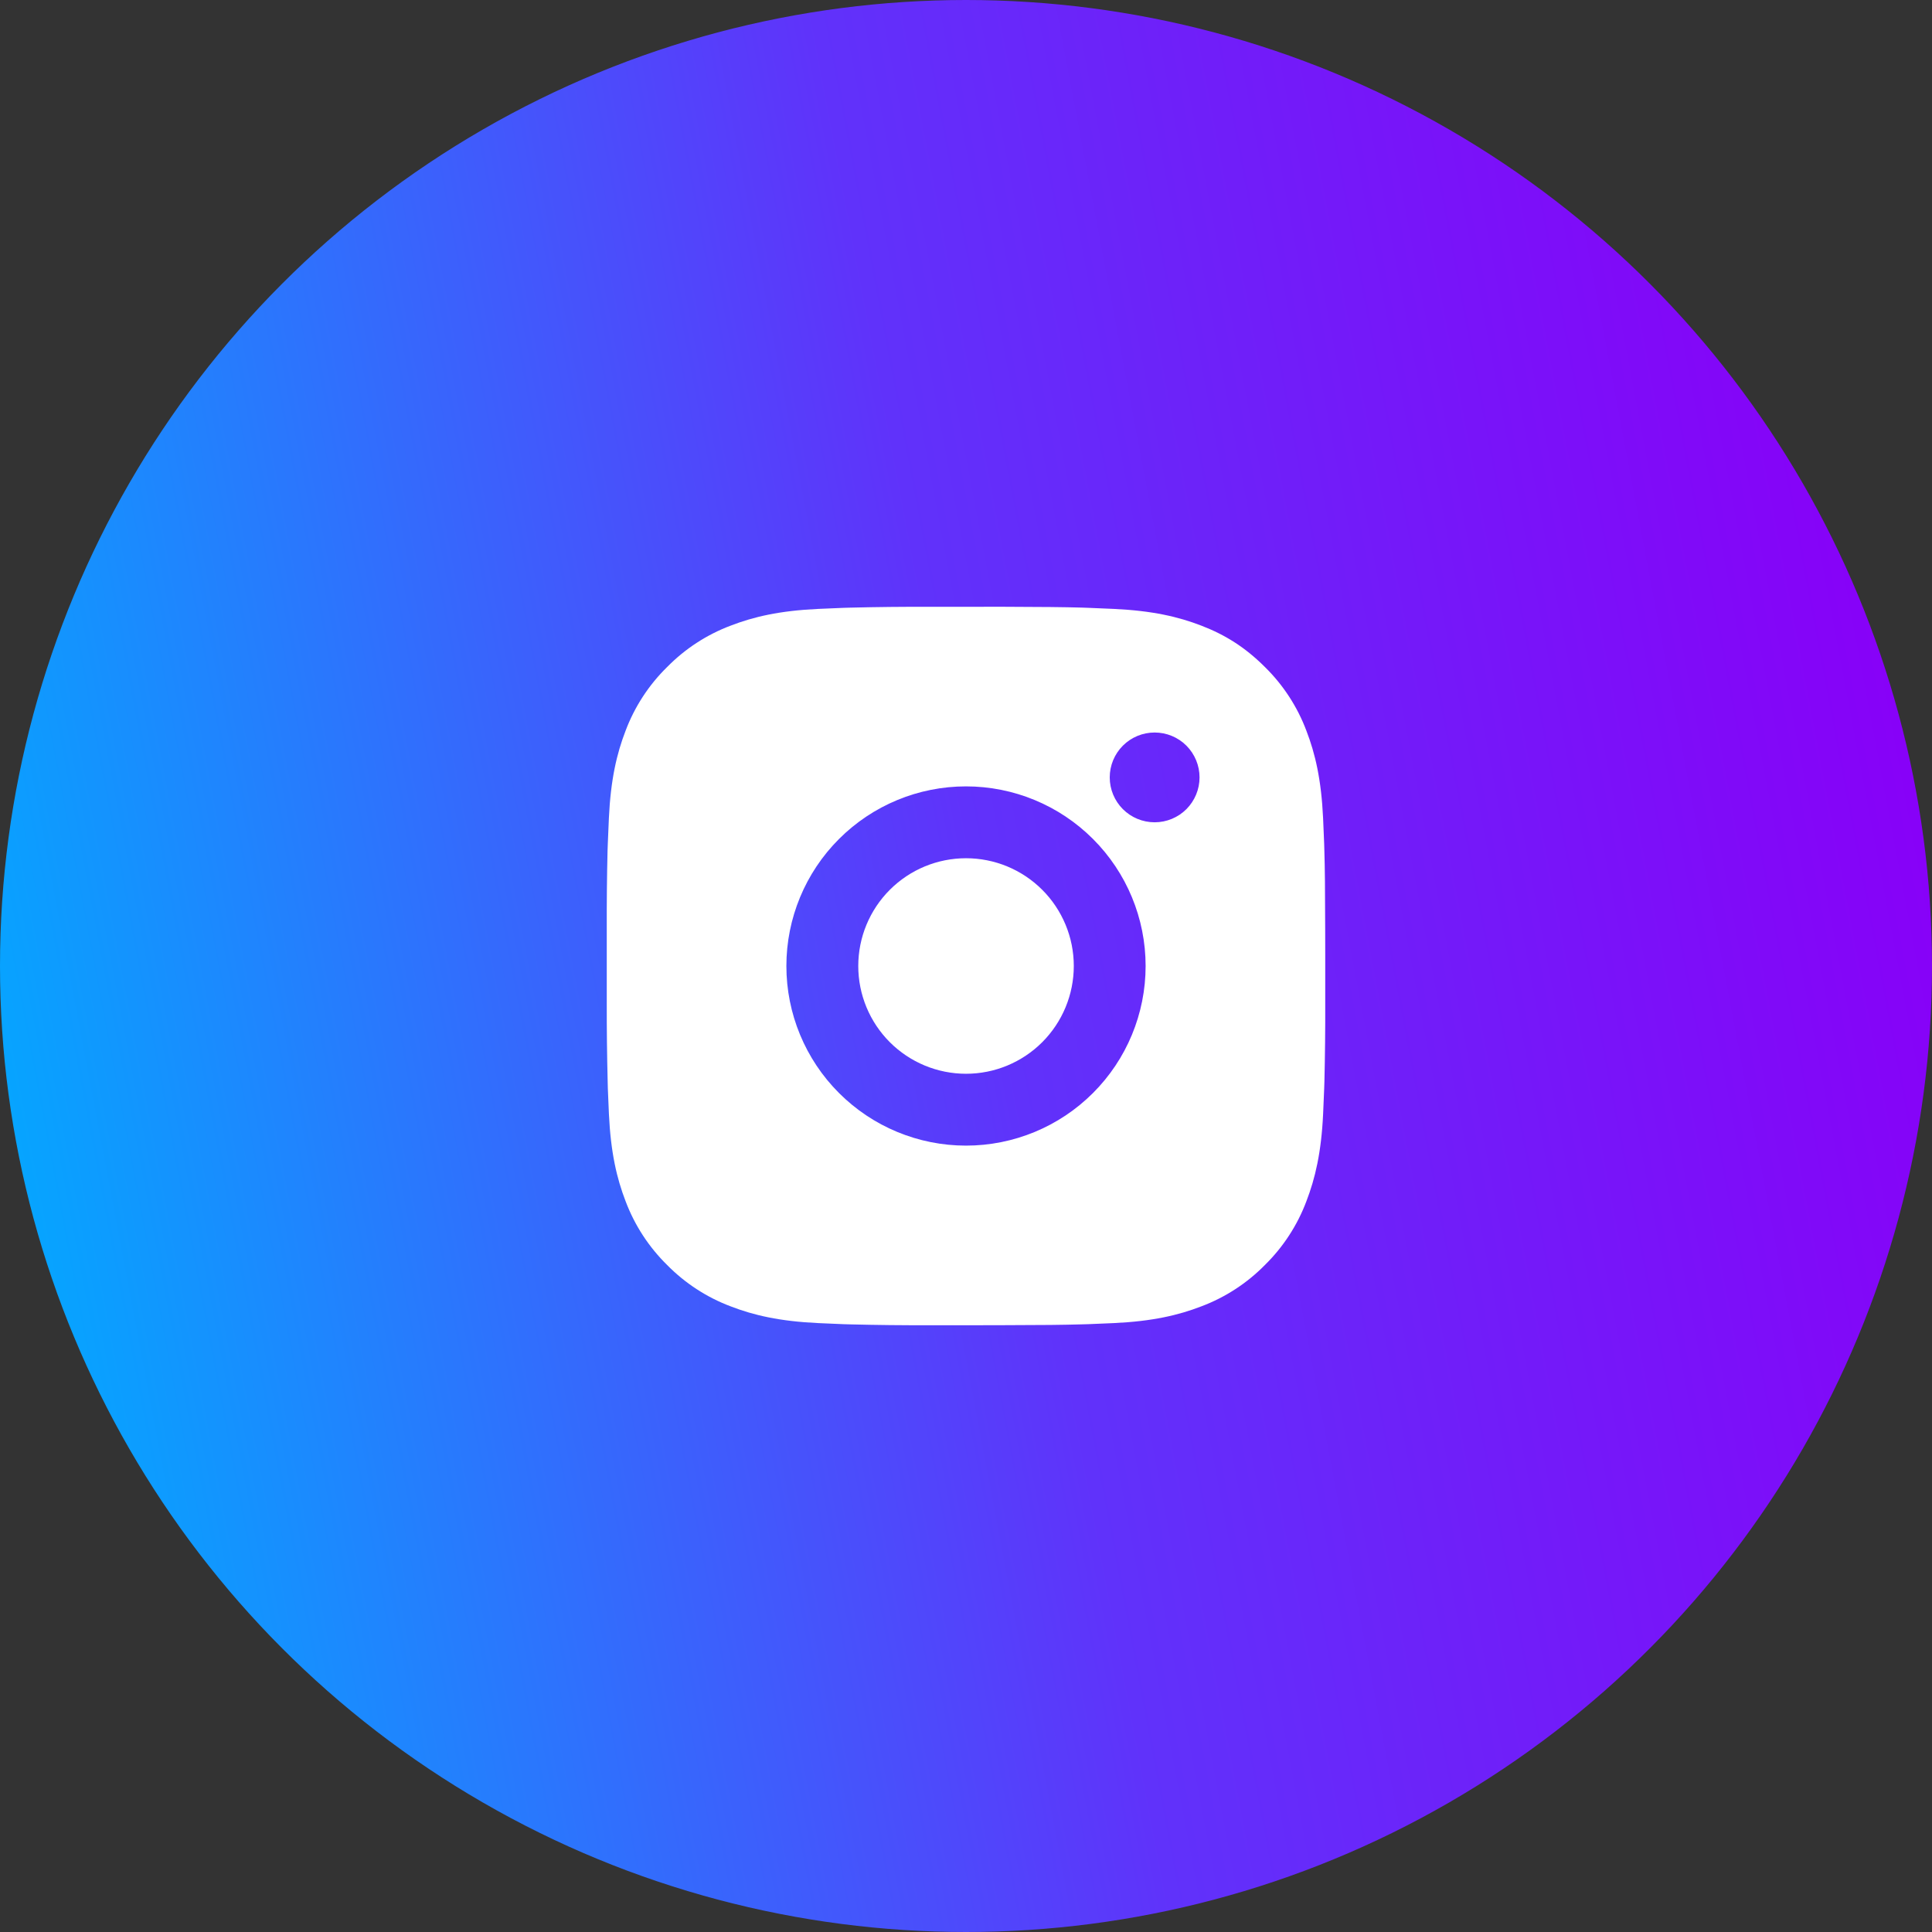
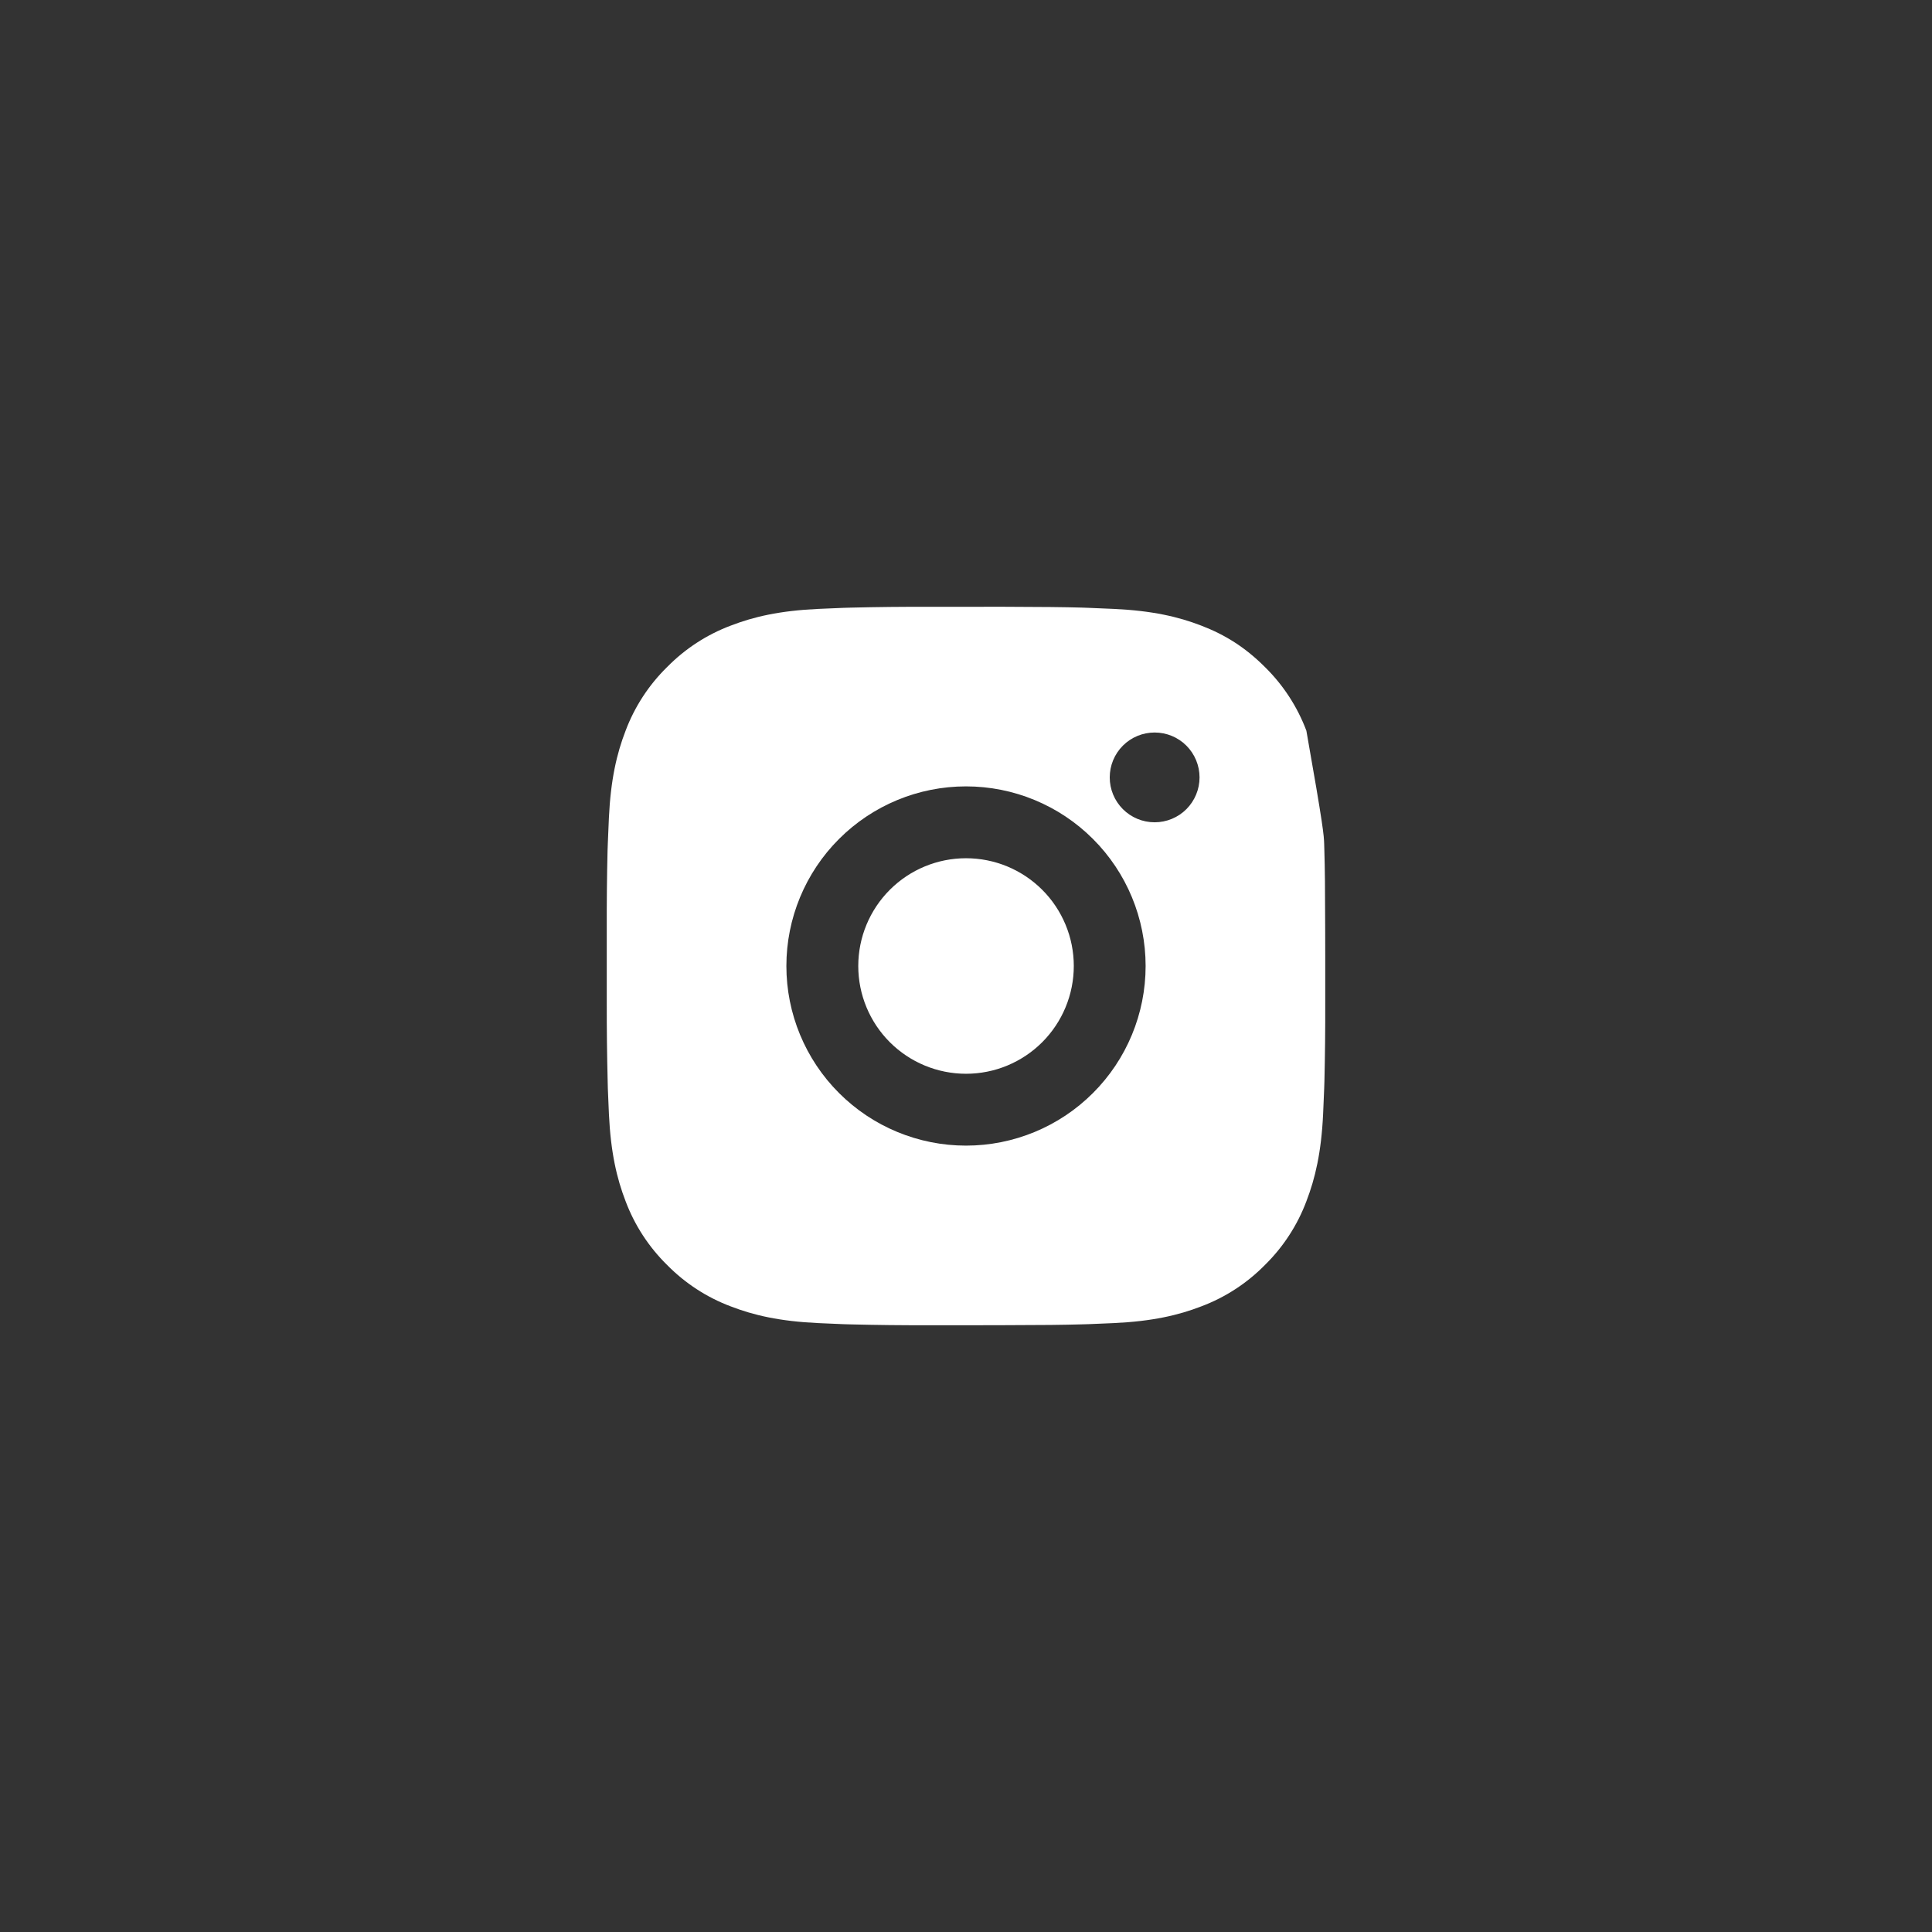
<svg xmlns="http://www.w3.org/2000/svg" width="68" height="68" viewBox="0 0 68 68" fill="none">
  <rect x="0" y="0" width="68" height="68" fill="#333333" stroke="none" />
-   <circle cx="34" cy="34" r="33.5" fill="url(#paint0_linear_798_5176)" stroke="url(#paint1_linear_798_5176)" />
-   <path d="M35.3 21.356C36.722 21.36 37.444 21.368 38.068 21.385L38.313 21.394C38.596 21.404 38.876 21.417 39.213 21.432C40.558 21.495 41.476 21.708 42.282 22.02C43.116 22.341 43.819 22.776 44.522 23.478C45.165 24.11 45.663 24.874 45.98 25.718C46.292 26.524 46.505 27.442 46.568 28.788C46.583 29.125 46.596 29.404 46.606 29.688L46.613 29.934C46.632 30.556 46.64 31.278 46.642 32.7L46.644 33.643V35.3C46.647 36.222 46.637 37.144 46.615 38.066L46.607 38.311C46.597 38.596 46.584 38.875 46.569 39.212C46.506 40.558 46.291 41.475 45.98 42.282C45.663 43.126 45.165 43.89 44.522 44.522C43.89 45.165 43.126 45.663 42.282 45.98C41.476 46.292 40.558 46.505 39.213 46.568L38.313 46.606L38.068 46.613C37.444 46.631 36.722 46.64 35.3 46.642L34.357 46.644H32.702C31.779 46.647 30.856 46.637 29.934 46.614L29.689 46.607C29.388 46.596 29.088 46.583 28.788 46.568C27.443 46.505 26.525 46.292 25.718 45.98C24.875 45.663 24.111 45.165 23.479 44.522C22.836 43.89 22.338 43.126 22.02 42.282C21.708 41.476 21.495 40.558 21.432 39.212L21.394 38.311L21.388 38.066C21.365 37.144 21.354 36.222 21.356 35.3V32.7C21.353 31.778 21.362 30.856 21.384 29.934L21.393 29.688C21.403 29.404 21.416 29.125 21.431 28.788C21.494 27.442 21.707 26.525 22.019 25.718C22.337 24.874 22.836 24.109 23.48 23.478C24.112 22.835 24.875 22.337 25.718 22.02C26.525 21.708 27.442 21.495 28.788 21.432C29.125 21.417 29.405 21.404 29.689 21.394L29.934 21.387C30.856 21.364 31.778 21.354 32.7 21.358L35.3 21.356ZM34 27.678C32.323 27.678 30.715 28.344 29.53 29.53C28.344 30.715 27.678 32.323 27.678 34C27.678 35.677 28.344 37.285 29.53 38.47C30.715 39.656 32.323 40.322 34 40.322C35.677 40.322 37.285 39.656 38.47 38.47C39.656 37.285 40.322 35.677 40.322 34C40.322 32.323 39.656 30.715 38.47 29.53C37.285 28.344 35.677 27.678 34 27.678ZM34 30.207C34.498 30.207 34.992 30.305 35.452 30.495C35.912 30.686 36.33 30.965 36.682 31.317C37.035 31.669 37.314 32.088 37.505 32.548C37.696 33.008 37.794 33.501 37.794 33.999C37.794 34.497 37.696 34.991 37.505 35.451C37.315 35.911 37.035 36.329 36.683 36.682C36.331 37.034 35.913 37.313 35.453 37.504C34.993 37.695 34.499 37.793 34.001 37.793C32.995 37.793 32.031 37.393 31.319 36.682C30.608 35.971 30.208 35.006 30.208 34C30.208 32.994 30.608 32.029 31.319 31.318C32.031 30.606 32.995 30.207 34.001 30.207M40.639 25.782C40.22 25.782 39.818 25.948 39.522 26.244C39.225 26.541 39.059 26.943 39.059 27.362C39.059 27.781 39.225 28.183 39.522 28.48C39.818 28.776 40.22 28.942 40.639 28.942C41.059 28.942 41.461 28.776 41.757 28.48C42.053 28.183 42.22 27.781 42.22 27.362C42.22 26.943 42.053 26.541 41.757 26.244C41.461 25.948 41.059 25.782 40.639 25.782Z" fill="white" />
+   <path d="M35.3 21.356C36.722 21.36 37.444 21.368 38.068 21.385L38.313 21.394C38.596 21.404 38.876 21.417 39.213 21.432C40.558 21.495 41.476 21.708 42.282 22.02C43.116 22.341 43.819 22.776 44.522 23.478C45.165 24.11 45.663 24.874 45.98 25.718C46.583 29.125 46.596 29.404 46.606 29.688L46.613 29.934C46.632 30.556 46.64 31.278 46.642 32.7L46.644 33.643V35.3C46.647 36.222 46.637 37.144 46.615 38.066L46.607 38.311C46.597 38.596 46.584 38.875 46.569 39.212C46.506 40.558 46.291 41.475 45.98 42.282C45.663 43.126 45.165 43.89 44.522 44.522C43.89 45.165 43.126 45.663 42.282 45.98C41.476 46.292 40.558 46.505 39.213 46.568L38.313 46.606L38.068 46.613C37.444 46.631 36.722 46.64 35.3 46.642L34.357 46.644H32.702C31.779 46.647 30.856 46.637 29.934 46.614L29.689 46.607C29.388 46.596 29.088 46.583 28.788 46.568C27.443 46.505 26.525 46.292 25.718 45.98C24.875 45.663 24.111 45.165 23.479 44.522C22.836 43.89 22.338 43.126 22.02 42.282C21.708 41.476 21.495 40.558 21.432 39.212L21.394 38.311L21.388 38.066C21.365 37.144 21.354 36.222 21.356 35.3V32.7C21.353 31.778 21.362 30.856 21.384 29.934L21.393 29.688C21.403 29.404 21.416 29.125 21.431 28.788C21.494 27.442 21.707 26.525 22.019 25.718C22.337 24.874 22.836 24.109 23.48 23.478C24.112 22.835 24.875 22.337 25.718 22.02C26.525 21.708 27.442 21.495 28.788 21.432C29.125 21.417 29.405 21.404 29.689 21.394L29.934 21.387C30.856 21.364 31.778 21.354 32.7 21.358L35.3 21.356ZM34 27.678C32.323 27.678 30.715 28.344 29.53 29.53C28.344 30.715 27.678 32.323 27.678 34C27.678 35.677 28.344 37.285 29.53 38.47C30.715 39.656 32.323 40.322 34 40.322C35.677 40.322 37.285 39.656 38.47 38.47C39.656 37.285 40.322 35.677 40.322 34C40.322 32.323 39.656 30.715 38.47 29.53C37.285 28.344 35.677 27.678 34 27.678ZM34 30.207C34.498 30.207 34.992 30.305 35.452 30.495C35.912 30.686 36.33 30.965 36.682 31.317C37.035 31.669 37.314 32.088 37.505 32.548C37.696 33.008 37.794 33.501 37.794 33.999C37.794 34.497 37.696 34.991 37.505 35.451C37.315 35.911 37.035 36.329 36.683 36.682C36.331 37.034 35.913 37.313 35.453 37.504C34.993 37.695 34.499 37.793 34.001 37.793C32.995 37.793 32.031 37.393 31.319 36.682C30.608 35.971 30.208 35.006 30.208 34C30.208 32.994 30.608 32.029 31.319 31.318C32.031 30.606 32.995 30.207 34.001 30.207M40.639 25.782C40.22 25.782 39.818 25.948 39.522 26.244C39.225 26.541 39.059 26.943 39.059 27.362C39.059 27.781 39.225 28.183 39.522 28.48C39.818 28.776 40.22 28.942 40.639 28.942C41.059 28.942 41.461 28.776 41.757 28.48C42.053 28.183 42.22 27.781 42.22 27.362C42.22 26.943 42.053 26.541 41.757 26.244C41.461 25.948 41.059 25.782 40.639 25.782Z" fill="white" />
  <defs>
    <linearGradient id="paint0_linear_798_5176" x1="5.09601e-07" y1="40.419" x2="68" y2="27.582" gradientUnits="userSpaceOnUse">
      <stop stop-color="#05A6FF" />
      <stop offset="0.514" stop-color="#6032FA" />
      <stop offset="1" stop-color="#8800F8" />
    </linearGradient>
    <linearGradient id="paint1_linear_798_5176" x1="5.09601e-07" y1="40.419" x2="68" y2="27.582" gradientUnits="userSpaceOnUse">
      <stop stop-color="#05A6FF" />
      <stop offset="0.514" stop-color="#6032FA" />
      <stop offset="1" stop-color="#8800F8" />
    </linearGradient>
  </defs>
</svg>